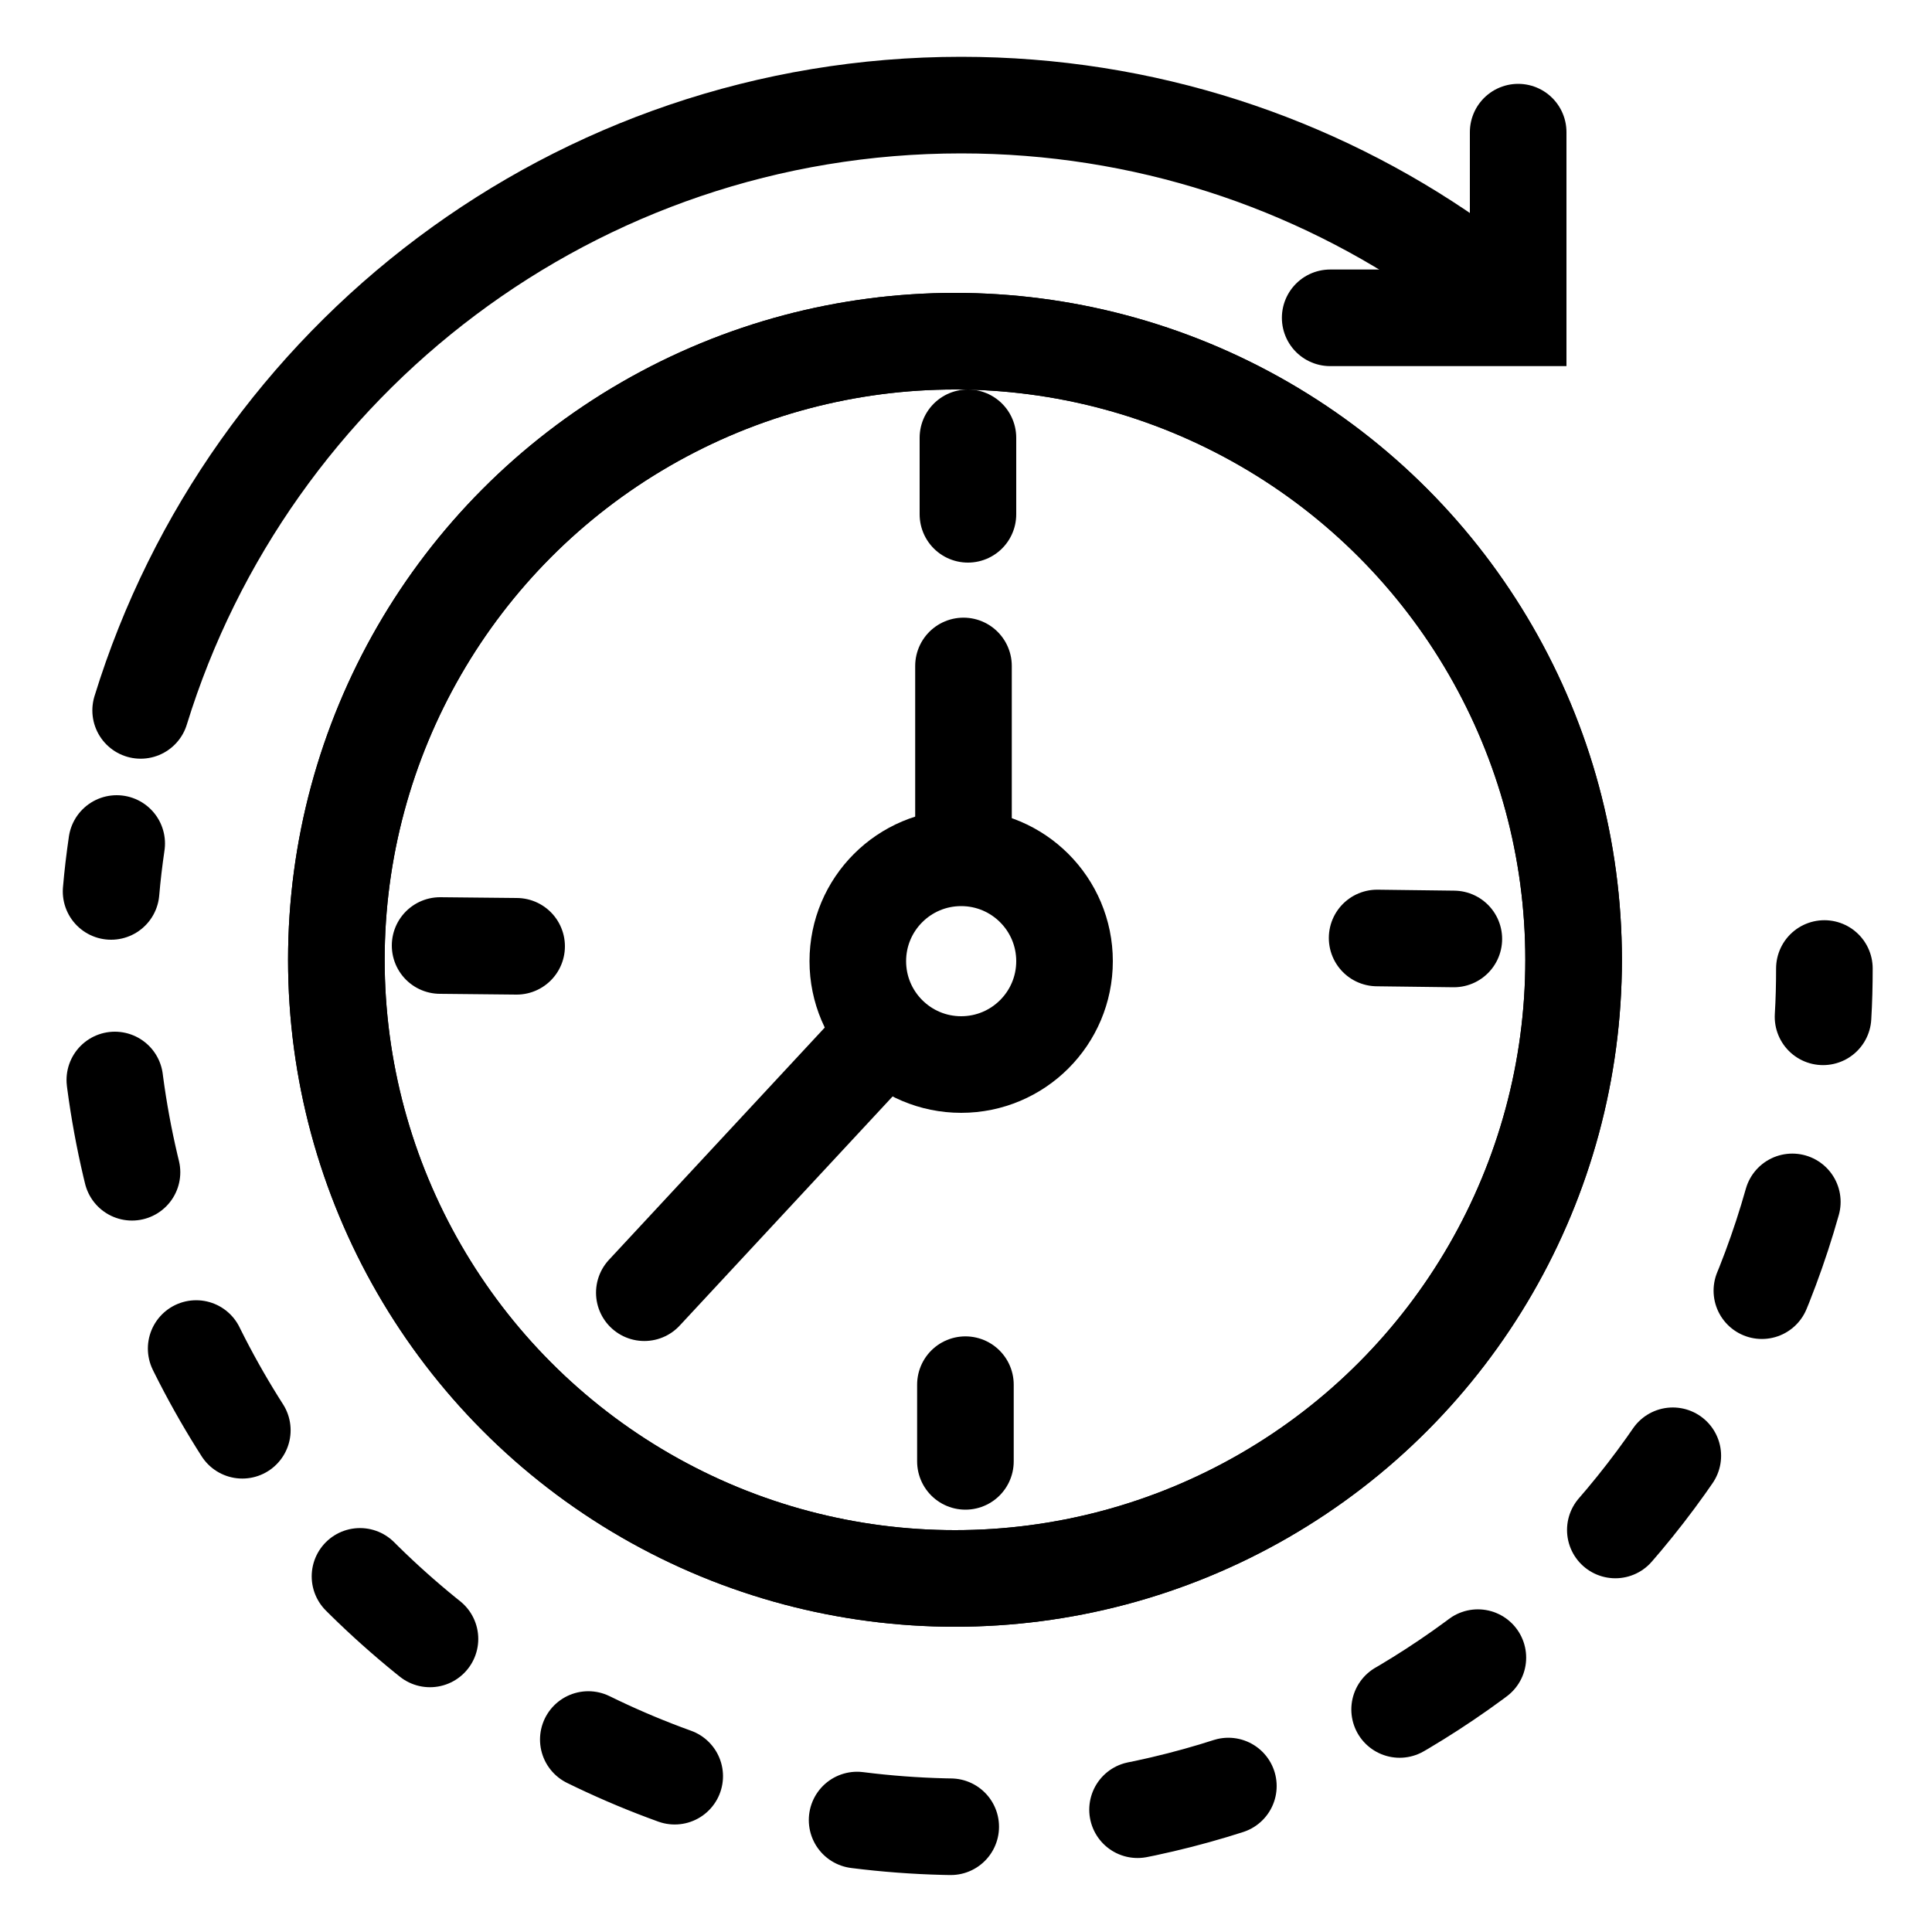
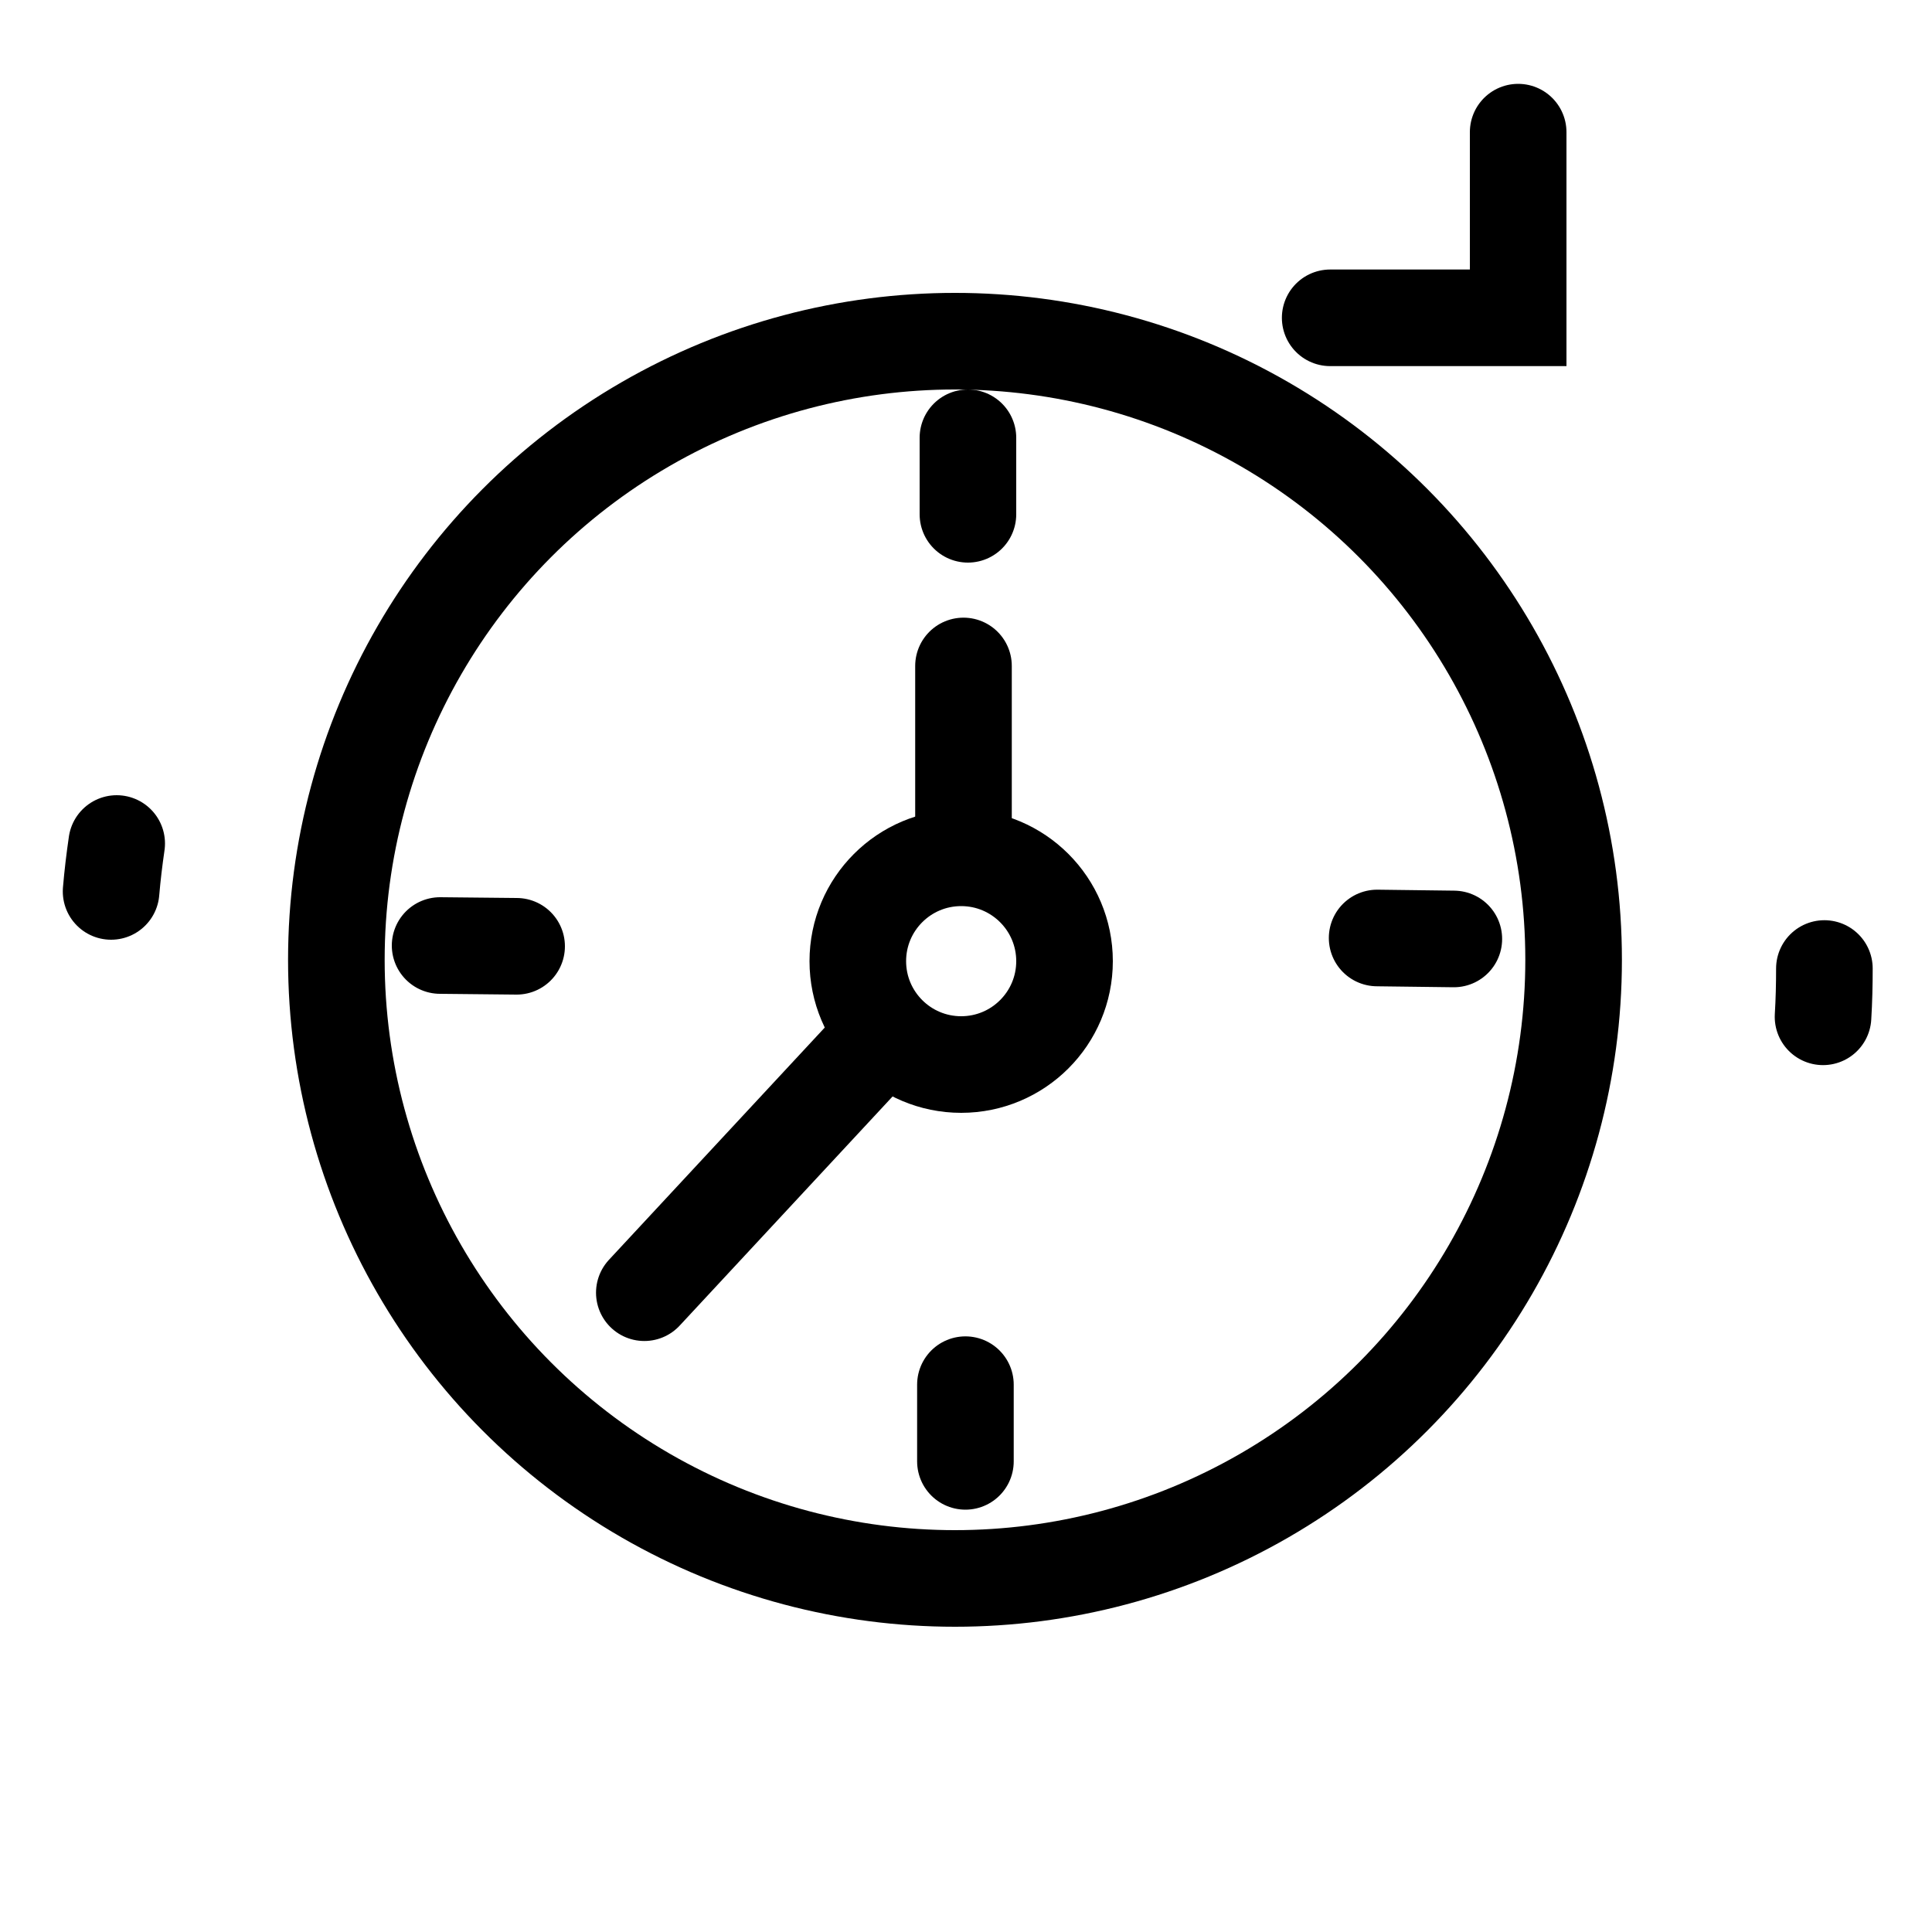
<svg xmlns="http://www.w3.org/2000/svg" id="_图层_1" data-name="图层 1" viewBox="0 0 100 100">
  <defs>
    <style>
      .cls-1, .cls-2, .cls-3 {
        stroke-linecap: round;
      }

      .cls-1, .cls-2, .cls-3, .cls-4 {
        fill: none;
        stroke: #000;
        stroke-width: 5px;
      }

      .cls-1, .cls-3 {
        stroke-linejoin: round;
      }

      .cls-2, .cls-4 {
        stroke-miterlimit: 10;
      }

      .cls-3 {
        stroke-dasharray: 0 0 4.86 9.73;
      }
    </style>
  </defs>
  <g>
    <path class="cls-1" d="m94.43,50.13c0,.84-.02,1.67-.07,2.5" />
-     <path class="cls-3" d="m92.77,62.21c-5.26,18.67-22.42,32.35-42.77,32.35-24.24,0-43.95-19.42-44.42-43.55" />
    <path class="cls-1" d="m5.75,46.14c.07-.83.17-1.66.29-2.48" />
  </g>
  <circle class="cls-4" cx="49.43" cy="49.68" r="32.02" />
-   <circle class="cls-4" cx="49.43" cy="49.68" r="32.02" />
-   <path class="cls-2" d="m7.28,36.77C12.87,18.63,29.77,5.44,49.75,5.44c9.46,0,18.23,2.96,25.43,8" />
  <circle class="cls-4" cx="49.75" cy="49.75" r="5.35" />
  <line class="cls-2" x1="49.87" y1="34.47" x2="49.87" y2="44.14" />
  <line class="cls-2" x1="33.35" y1="66.91" x2="45.02" y2="54.35" />
  <line class="cls-2" x1="50.1" y1="22.66" x2="50.1" y2="26.62" />
  <line class="cls-2" x1="49.97" y1="71.67" x2="49.97" y2="75.64" />
  <line class="cls-2" x1="75.25" y1="48.6" x2="71.28" y2="48.55" />
  <line class="cls-2" x1="26.74" y1="48.98" x2="22.78" y2="48.94" />
  <polyline class="cls-2" points="78.58 6.84 78.58 16.45 68.85 16.45" />
</svg>